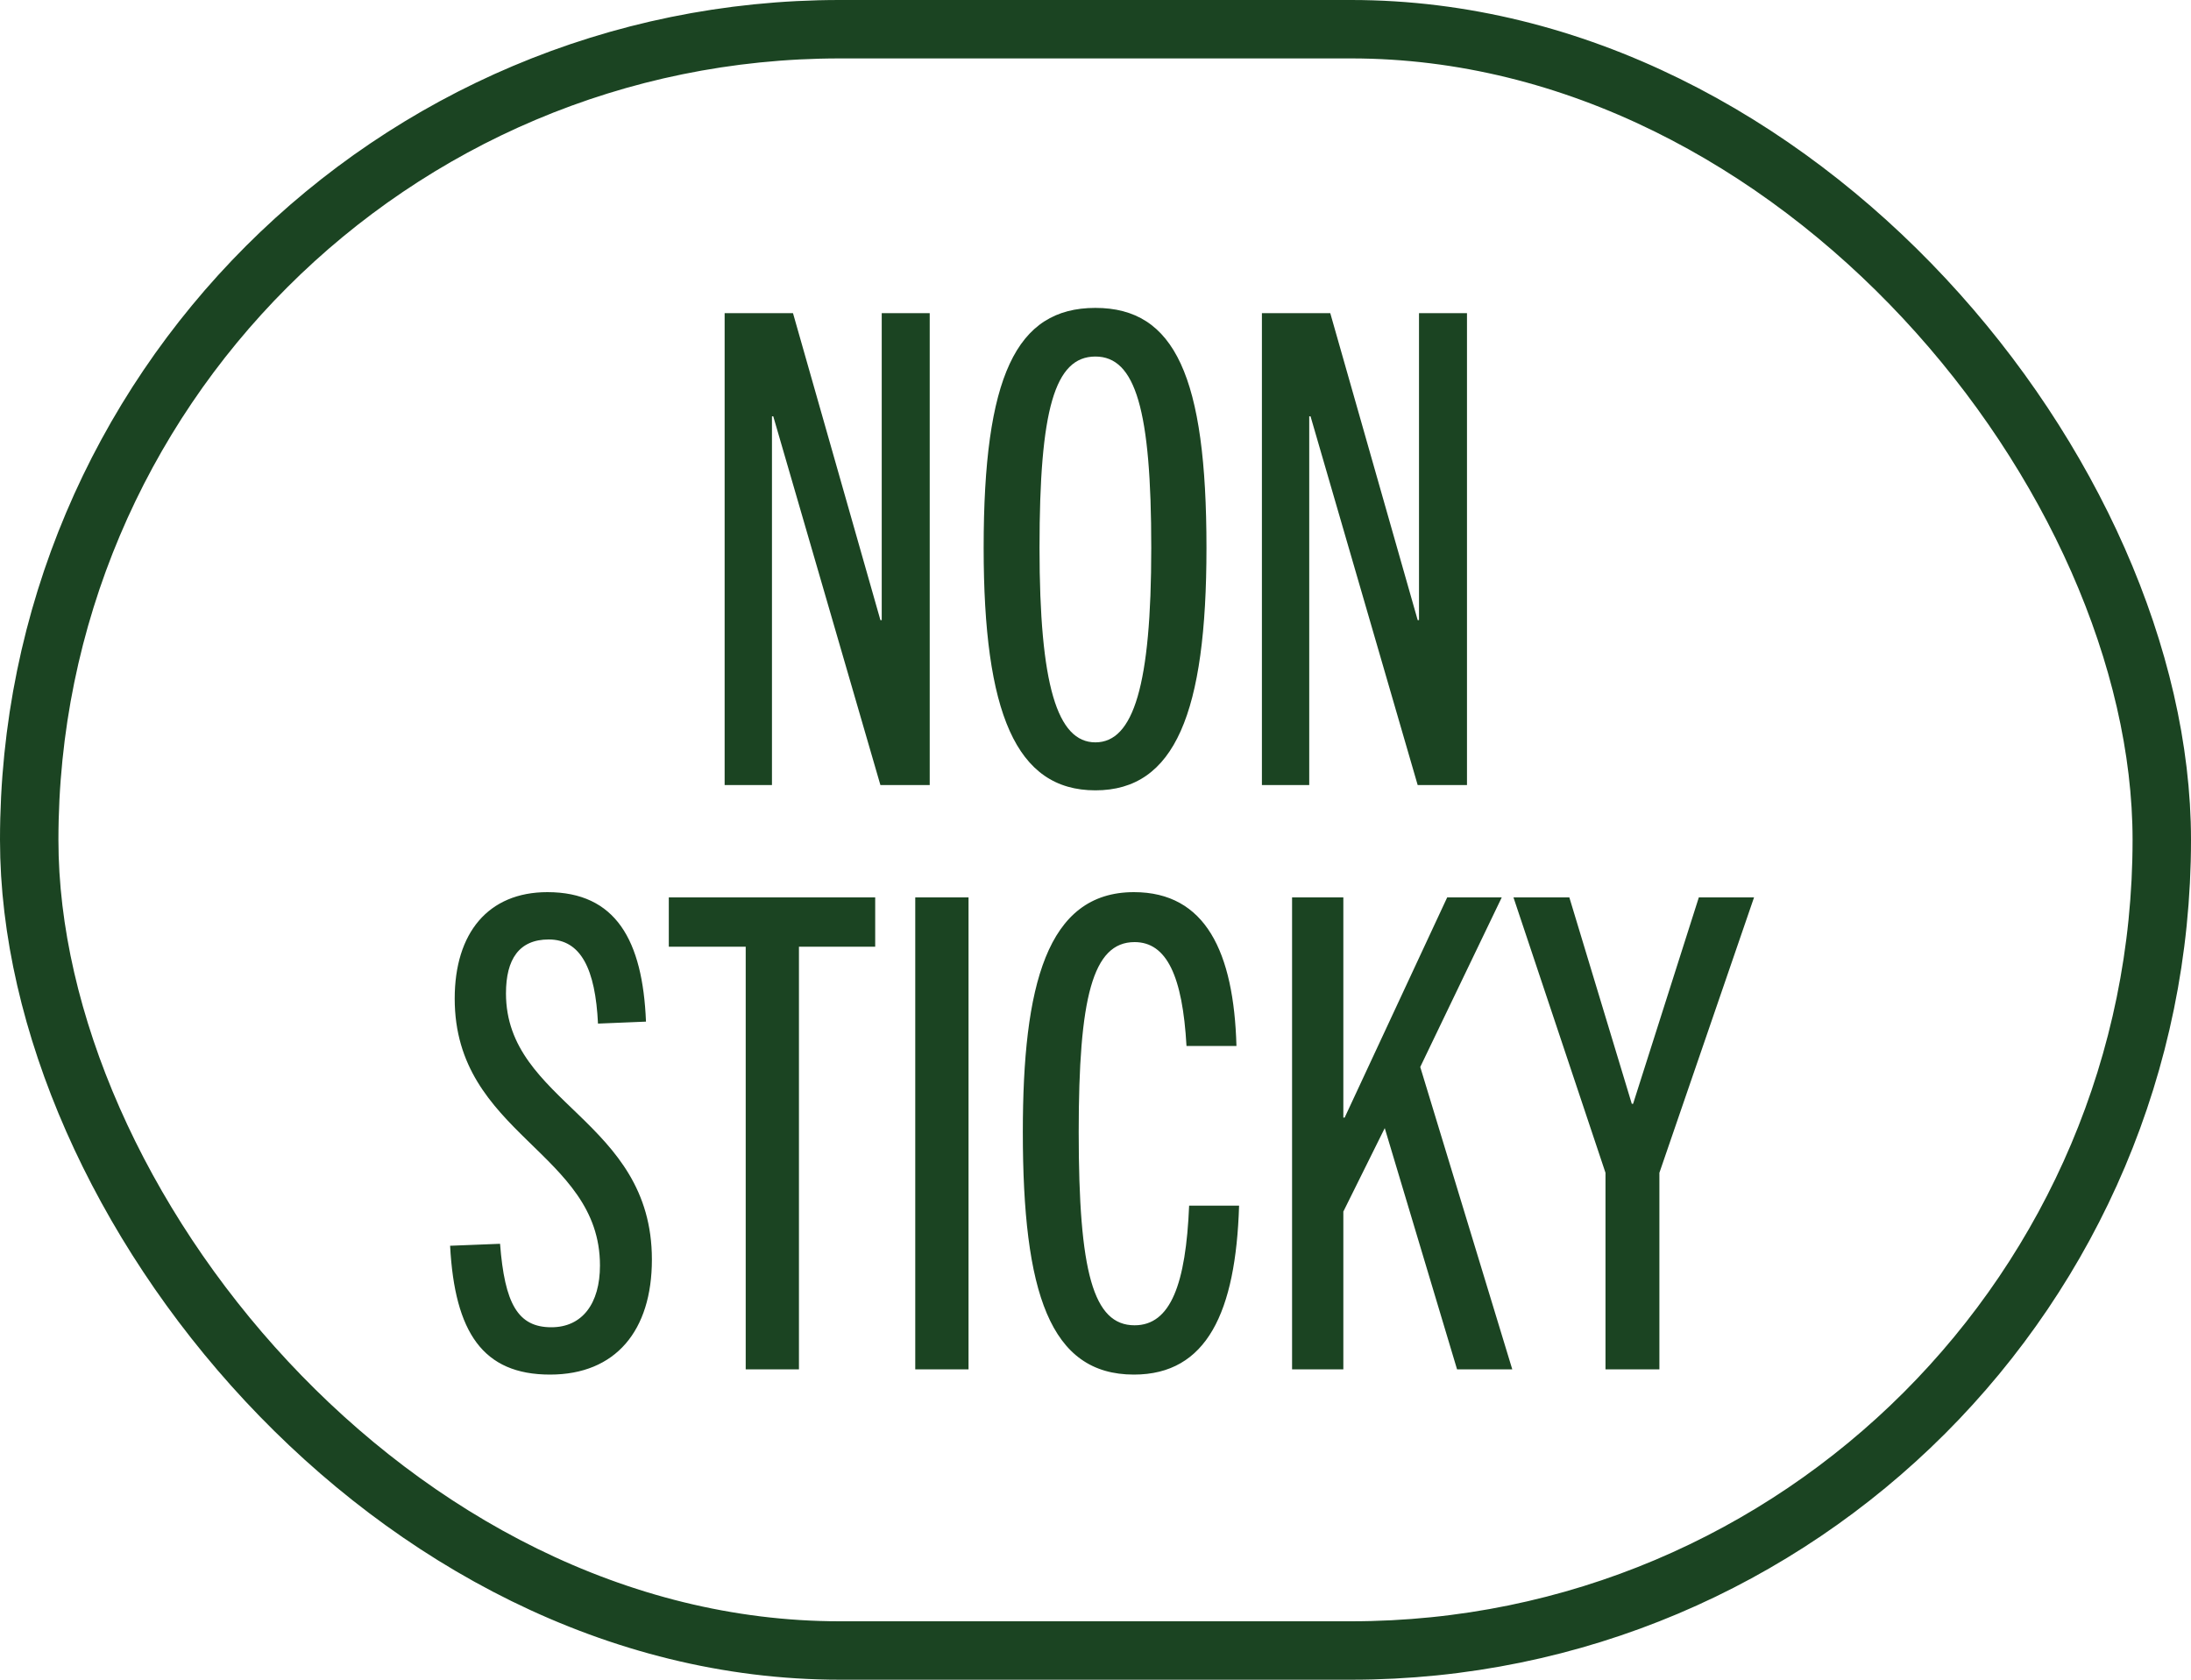
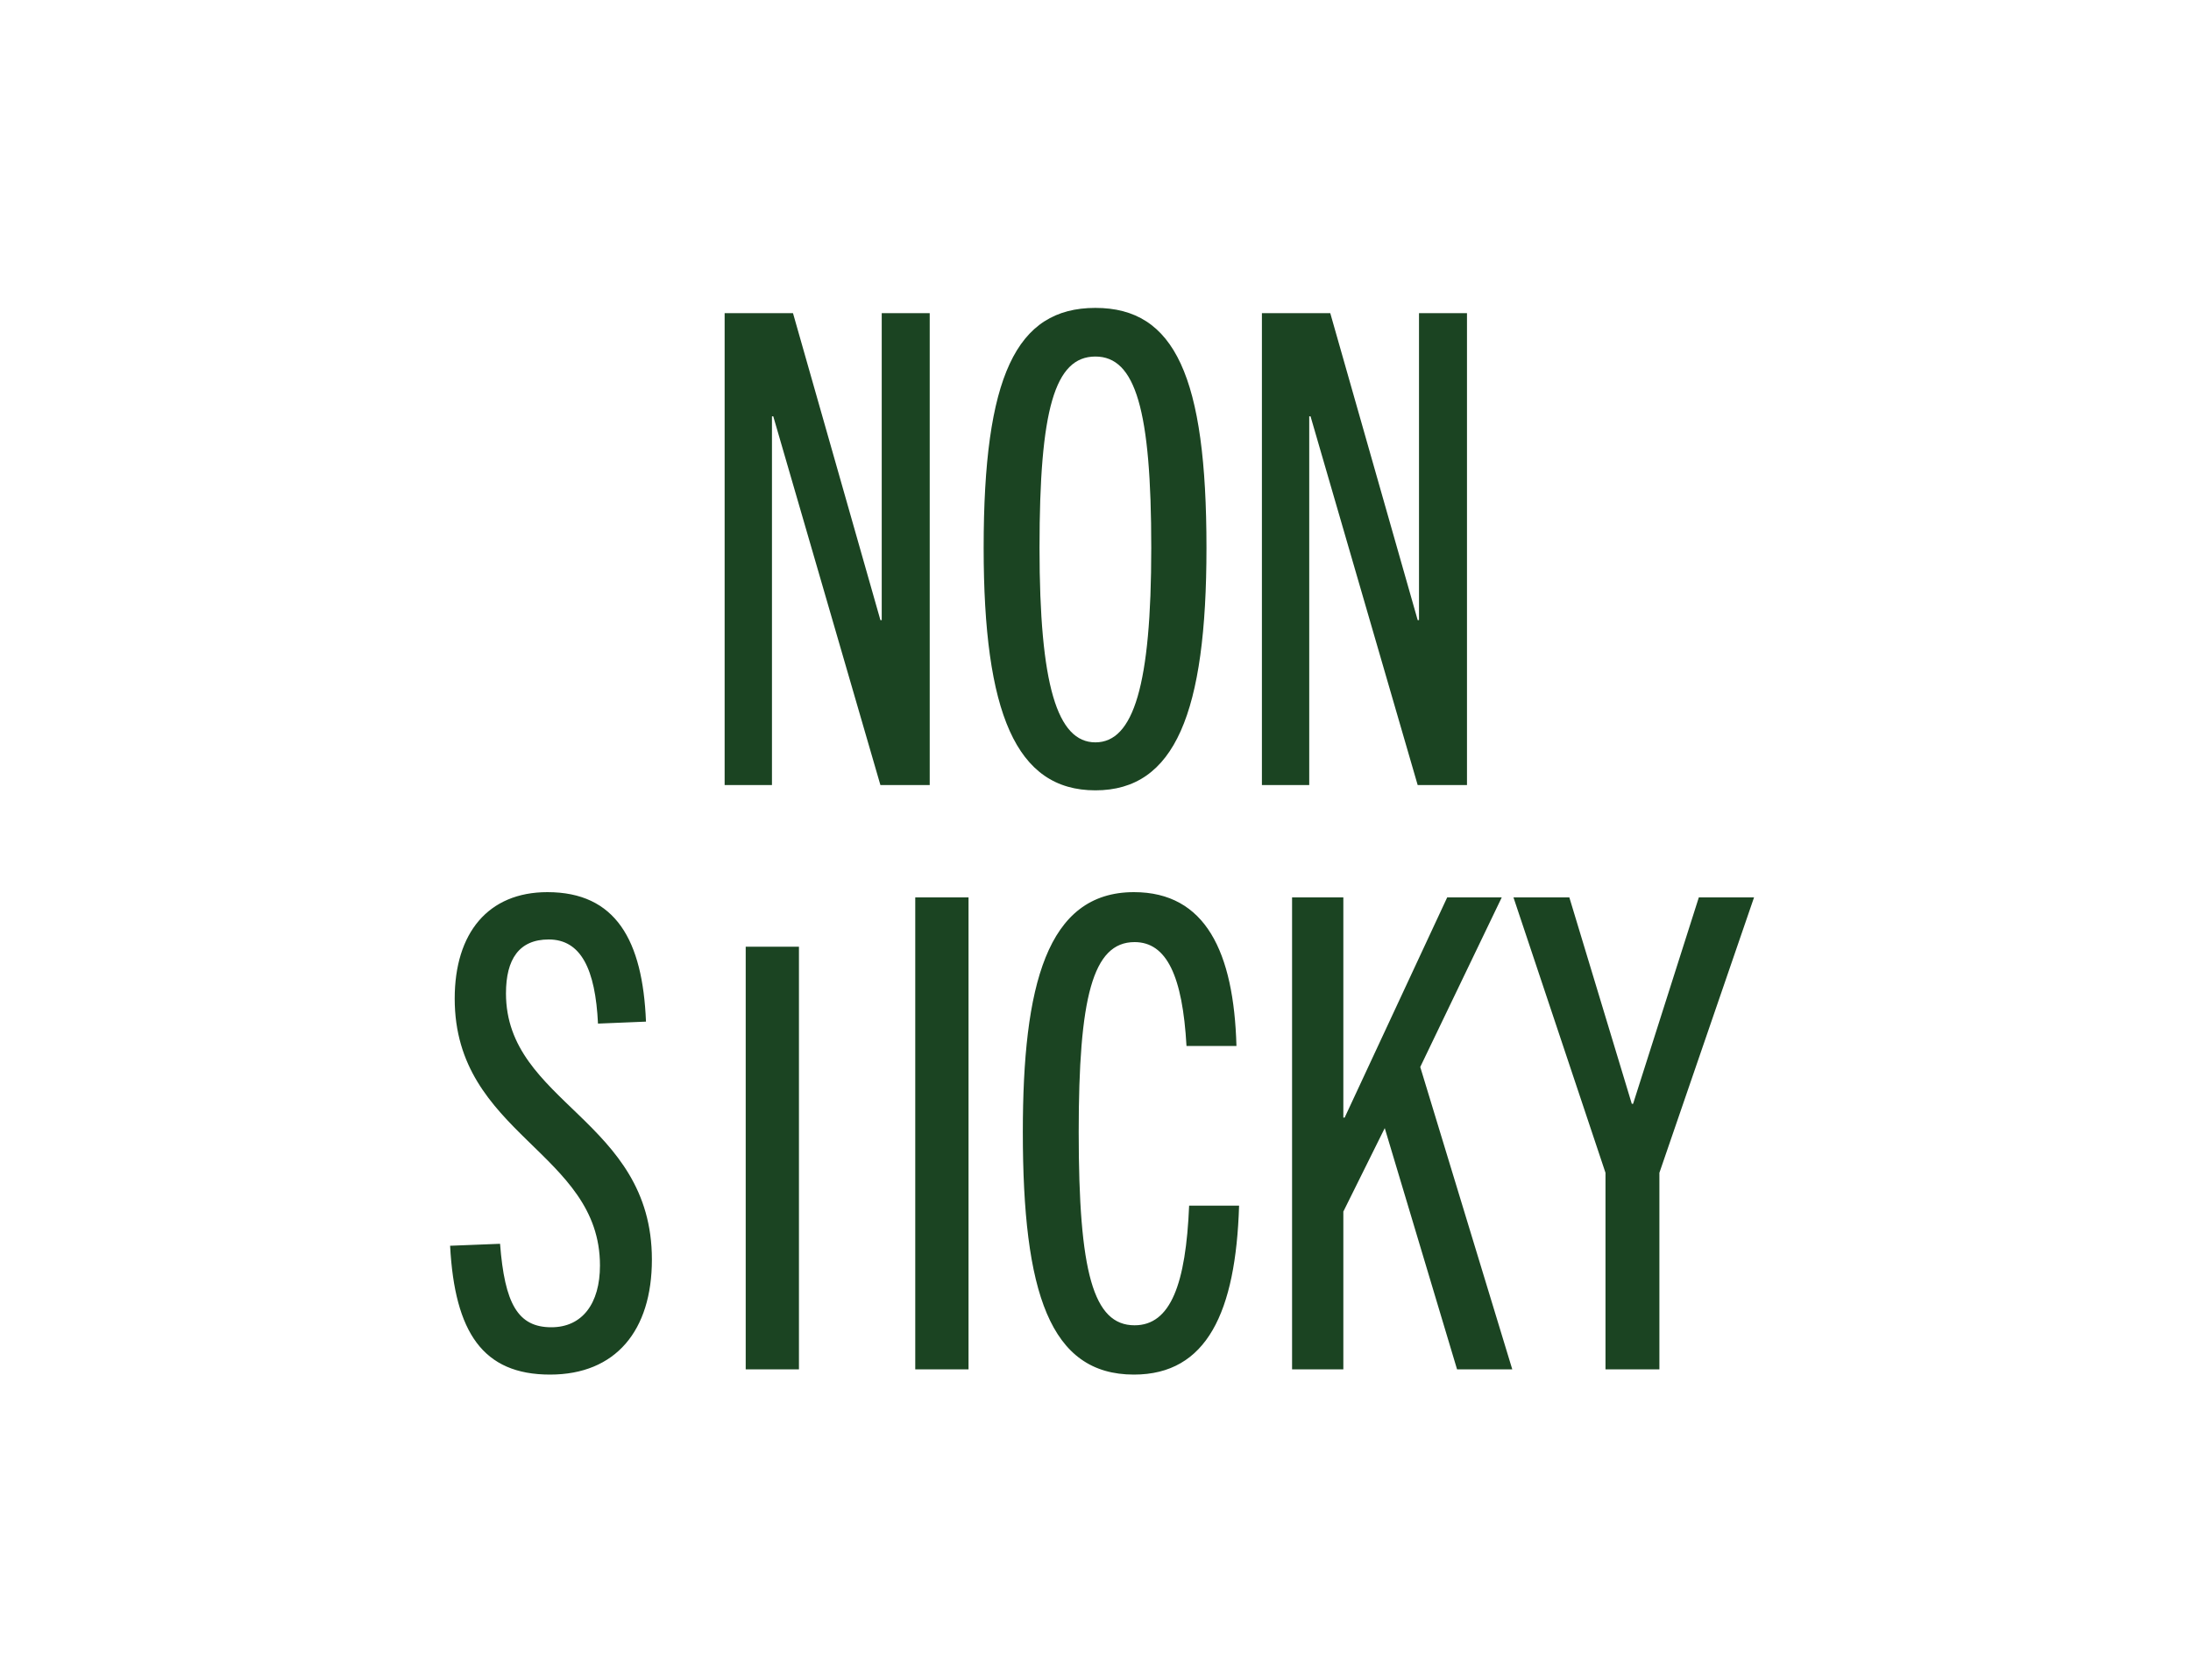
<svg xmlns="http://www.w3.org/2000/svg" fill="none" viewBox="0 0 60 46" height="46" width="60">
-   <rect stroke-width="1.6" stroke="#1B4422" rx="22.2" height="44.4" width="58.4" y="0.8" x="0.8" />
-   <path fill="#1B4422" d="M25.46 21.5H24.11L21.176 11.402H21.14V21.5H19.844V8.576H21.716L24.11 16.982H24.146V8.576H25.46V21.5ZM29.997 21.644C27.819 21.644 26.937 19.52 26.937 15.002C26.937 10.322 27.819 8.432 29.997 8.432C32.175 8.432 33.039 10.322 33.039 15.002C33.039 19.52 32.175 21.644 29.997 21.644ZM29.997 20.33C31.041 20.33 31.527 18.764 31.527 15.002C31.527 11.222 31.095 9.764 29.997 9.764C28.881 9.764 28.467 11.222 28.467 15.002C28.467 18.764 28.953 20.33 29.997 20.33ZM40.173 21.5H38.823L35.889 11.402H35.853V21.5H34.557V8.576H36.429L38.823 16.982H38.859V8.576H40.173V21.5ZM17.69 27.978L16.376 28.032C16.304 26.538 15.908 25.728 15.026 25.728C14.216 25.728 13.856 26.268 13.856 27.204C13.856 30.21 17.852 30.66 17.852 34.494C17.852 36.438 16.862 37.644 15.062 37.644C13.226 37.644 12.452 36.492 12.326 34.116L13.694 34.062C13.82 35.7 14.18 36.348 15.098 36.348C15.944 36.348 16.43 35.7 16.43 34.656C16.43 31.542 12.452 31.074 12.452 27.348C12.452 25.548 13.37 24.432 14.99 24.432C16.862 24.432 17.6 25.746 17.69 27.978ZM21.879 37.5H20.421V25.926H18.315V24.576H23.967V25.926H21.879V37.5ZM26.523 37.5H25.064V24.576H26.523V37.5ZM32.564 33.018H33.932C33.842 35.934 33.05 37.644 31.052 37.644C28.748 37.644 28.01 35.394 28.01 31.002C28.01 27.006 28.658 24.432 31.052 24.432C33.014 24.432 33.788 26.07 33.86 28.644H32.492C32.384 26.736 31.952 25.8 31.07 25.8C29.918 25.8 29.54 27.33 29.54 31.002C29.54 34.836 29.936 36.294 31.07 36.294C32.06 36.294 32.474 35.16 32.564 33.018ZM41.413 37.5H39.901L37.921 30.894L36.787 33.18V37.5H35.383V24.576H36.787V30.606H36.823L39.631 24.576H41.125L38.893 29.22L41.413 37.5ZM45.442 37.5H43.966V32.118L41.446 24.576H42.976L44.686 30.228H44.722L46.522 24.576H48.034L45.442 32.118V37.5Z" />
+   <path fill="#1B4422" d="M25.46 21.5H24.11L21.176 11.402H21.14V21.5H19.844V8.576H21.716L24.11 16.982H24.146V8.576H25.46V21.5ZM29.997 21.644C27.819 21.644 26.937 19.52 26.937 15.002C26.937 10.322 27.819 8.432 29.997 8.432C32.175 8.432 33.039 10.322 33.039 15.002C33.039 19.52 32.175 21.644 29.997 21.644ZM29.997 20.33C31.041 20.33 31.527 18.764 31.527 15.002C31.527 11.222 31.095 9.764 29.997 9.764C28.881 9.764 28.467 11.222 28.467 15.002C28.467 18.764 28.953 20.33 29.997 20.33ZM40.173 21.5H38.823L35.889 11.402H35.853V21.5H34.557V8.576H36.429L38.823 16.982H38.859V8.576H40.173V21.5ZM17.69 27.978L16.376 28.032C16.304 26.538 15.908 25.728 15.026 25.728C14.216 25.728 13.856 26.268 13.856 27.204C13.856 30.21 17.852 30.66 17.852 34.494C17.852 36.438 16.862 37.644 15.062 37.644C13.226 37.644 12.452 36.492 12.326 34.116L13.694 34.062C13.82 35.7 14.18 36.348 15.098 36.348C15.944 36.348 16.43 35.7 16.43 34.656C16.43 31.542 12.452 31.074 12.452 27.348C12.452 25.548 13.37 24.432 14.99 24.432C16.862 24.432 17.6 25.746 17.69 27.978ZM21.879 37.5H20.421V25.926H18.315V24.576V25.926H21.879V37.5ZM26.523 37.5H25.064V24.576H26.523V37.5ZM32.564 33.018H33.932C33.842 35.934 33.05 37.644 31.052 37.644C28.748 37.644 28.01 35.394 28.01 31.002C28.01 27.006 28.658 24.432 31.052 24.432C33.014 24.432 33.788 26.07 33.86 28.644H32.492C32.384 26.736 31.952 25.8 31.07 25.8C29.918 25.8 29.54 27.33 29.54 31.002C29.54 34.836 29.936 36.294 31.07 36.294C32.06 36.294 32.474 35.16 32.564 33.018ZM41.413 37.5H39.901L37.921 30.894L36.787 33.18V37.5H35.383V24.576H36.787V30.606H36.823L39.631 24.576H41.125L38.893 29.22L41.413 37.5ZM45.442 37.5H43.966V32.118L41.446 24.576H42.976L44.686 30.228H44.722L46.522 24.576H48.034L45.442 32.118V37.5Z" />
</svg>